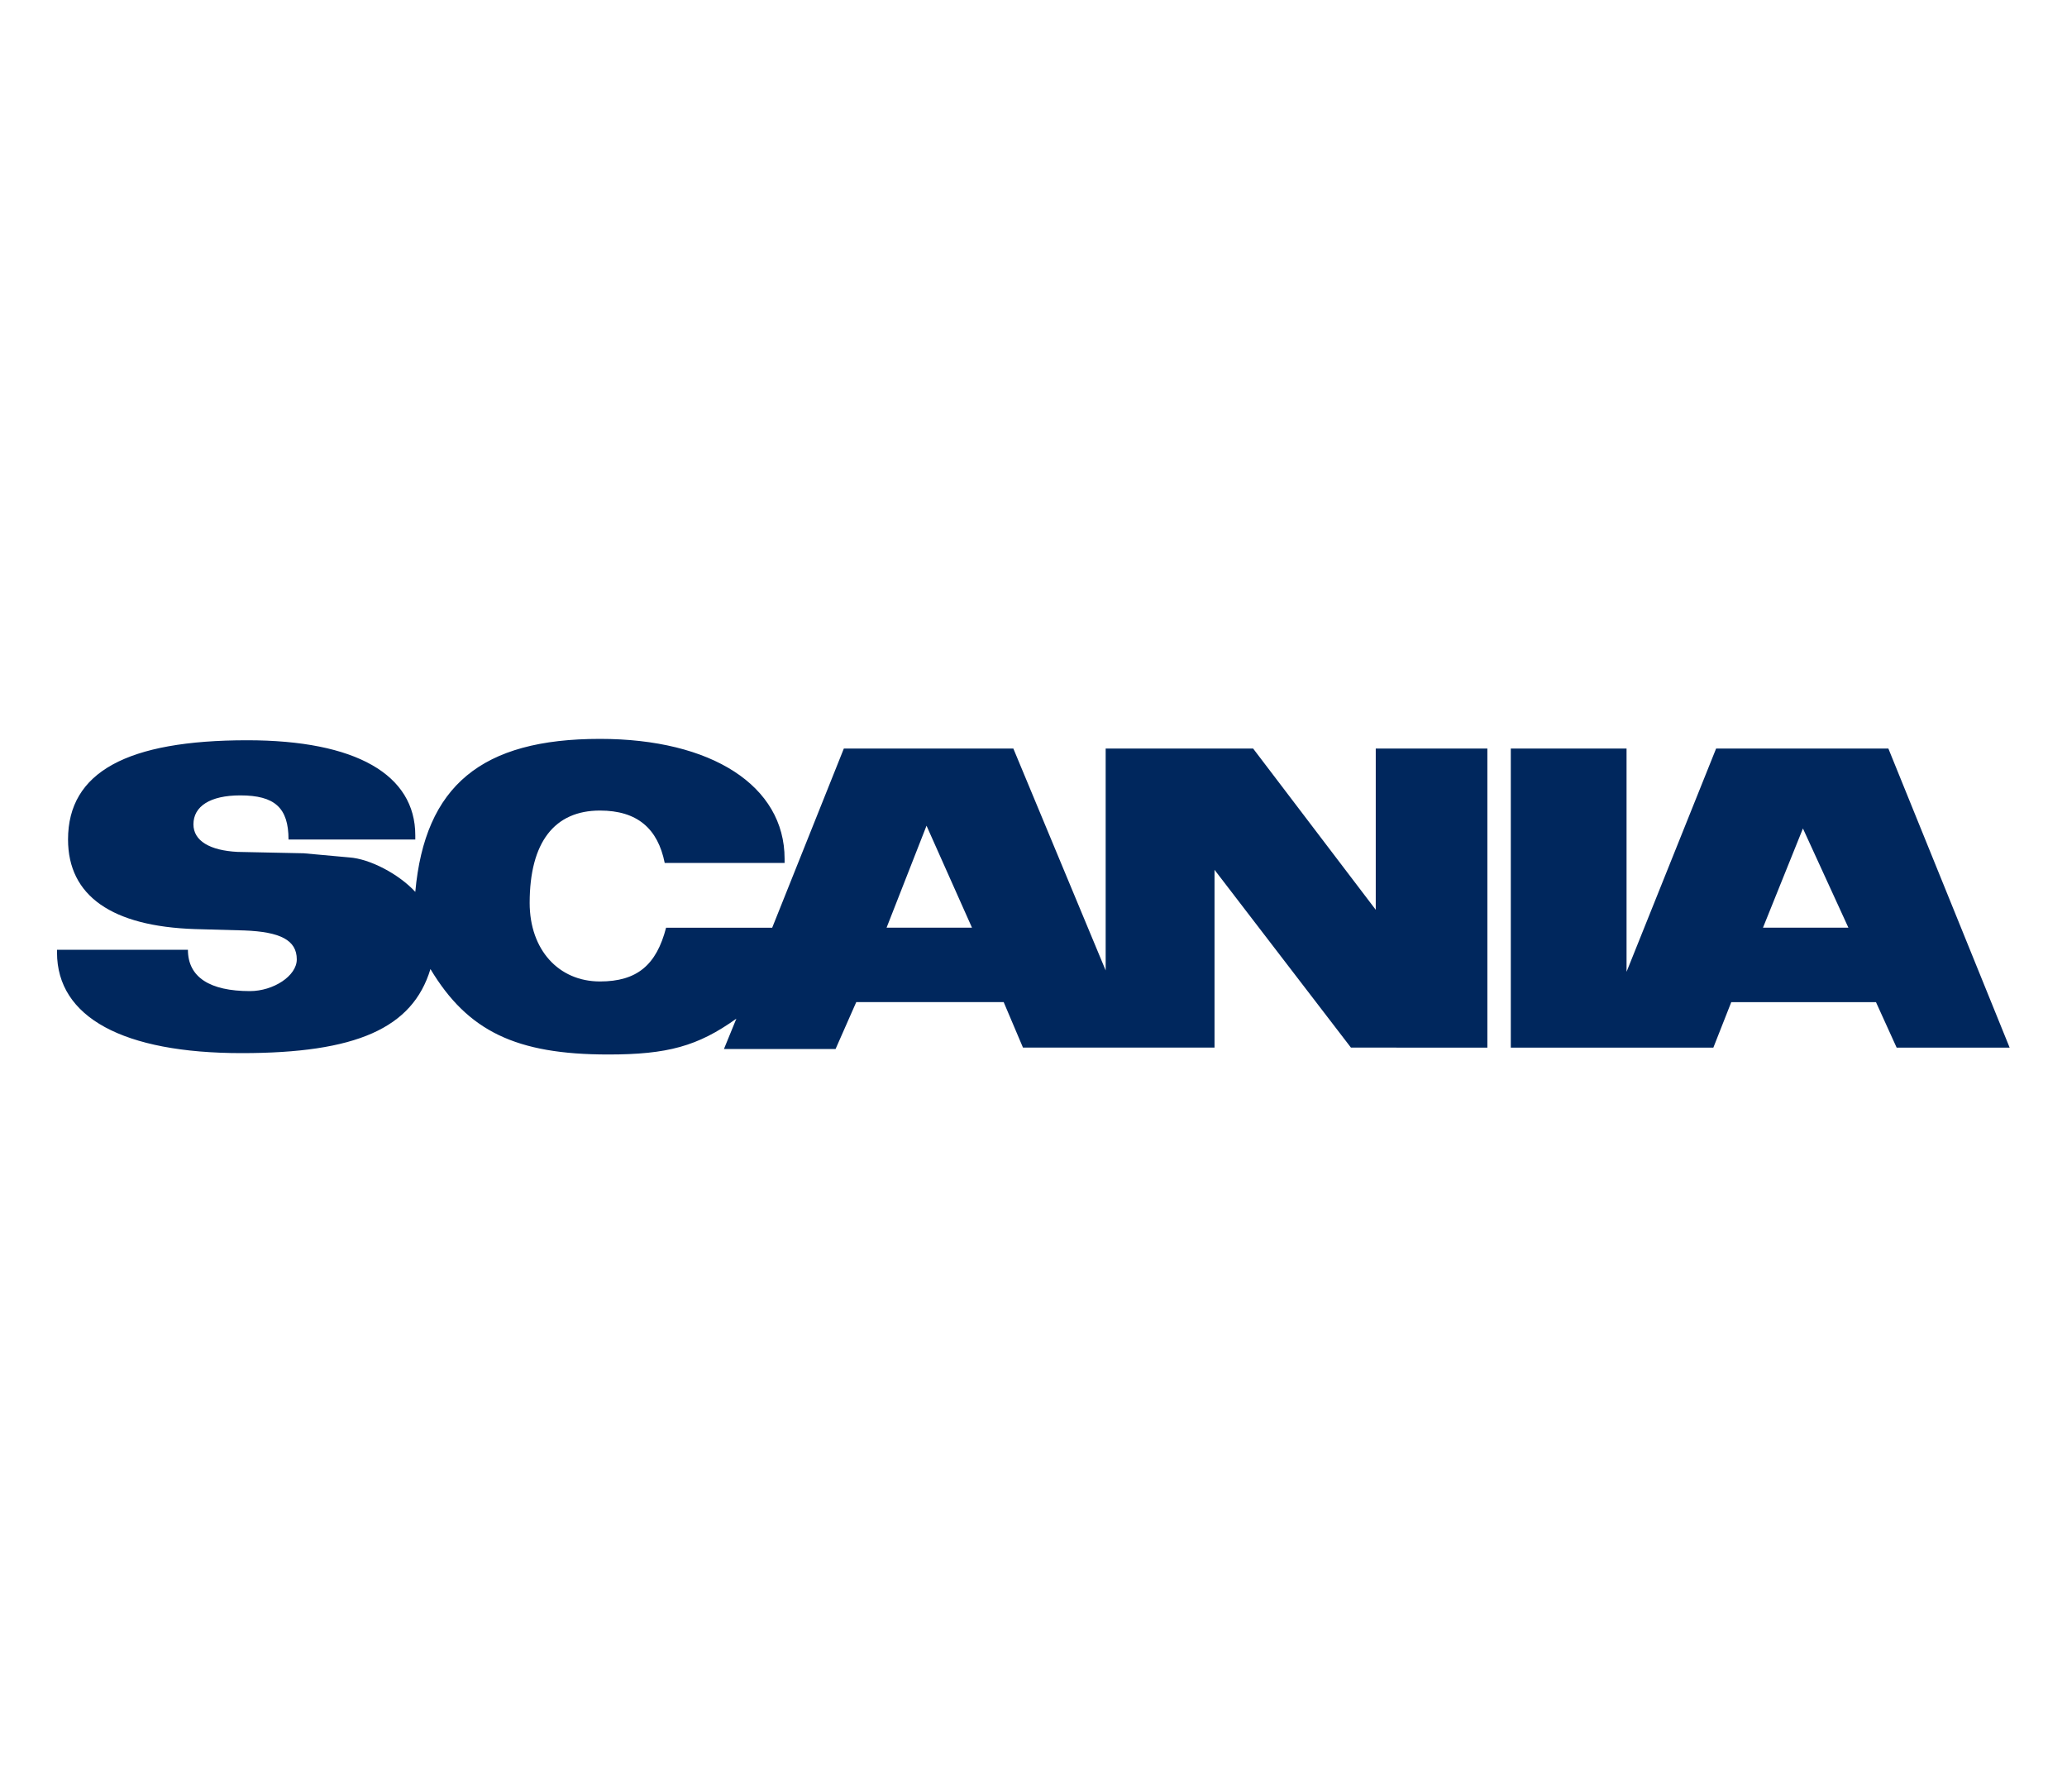
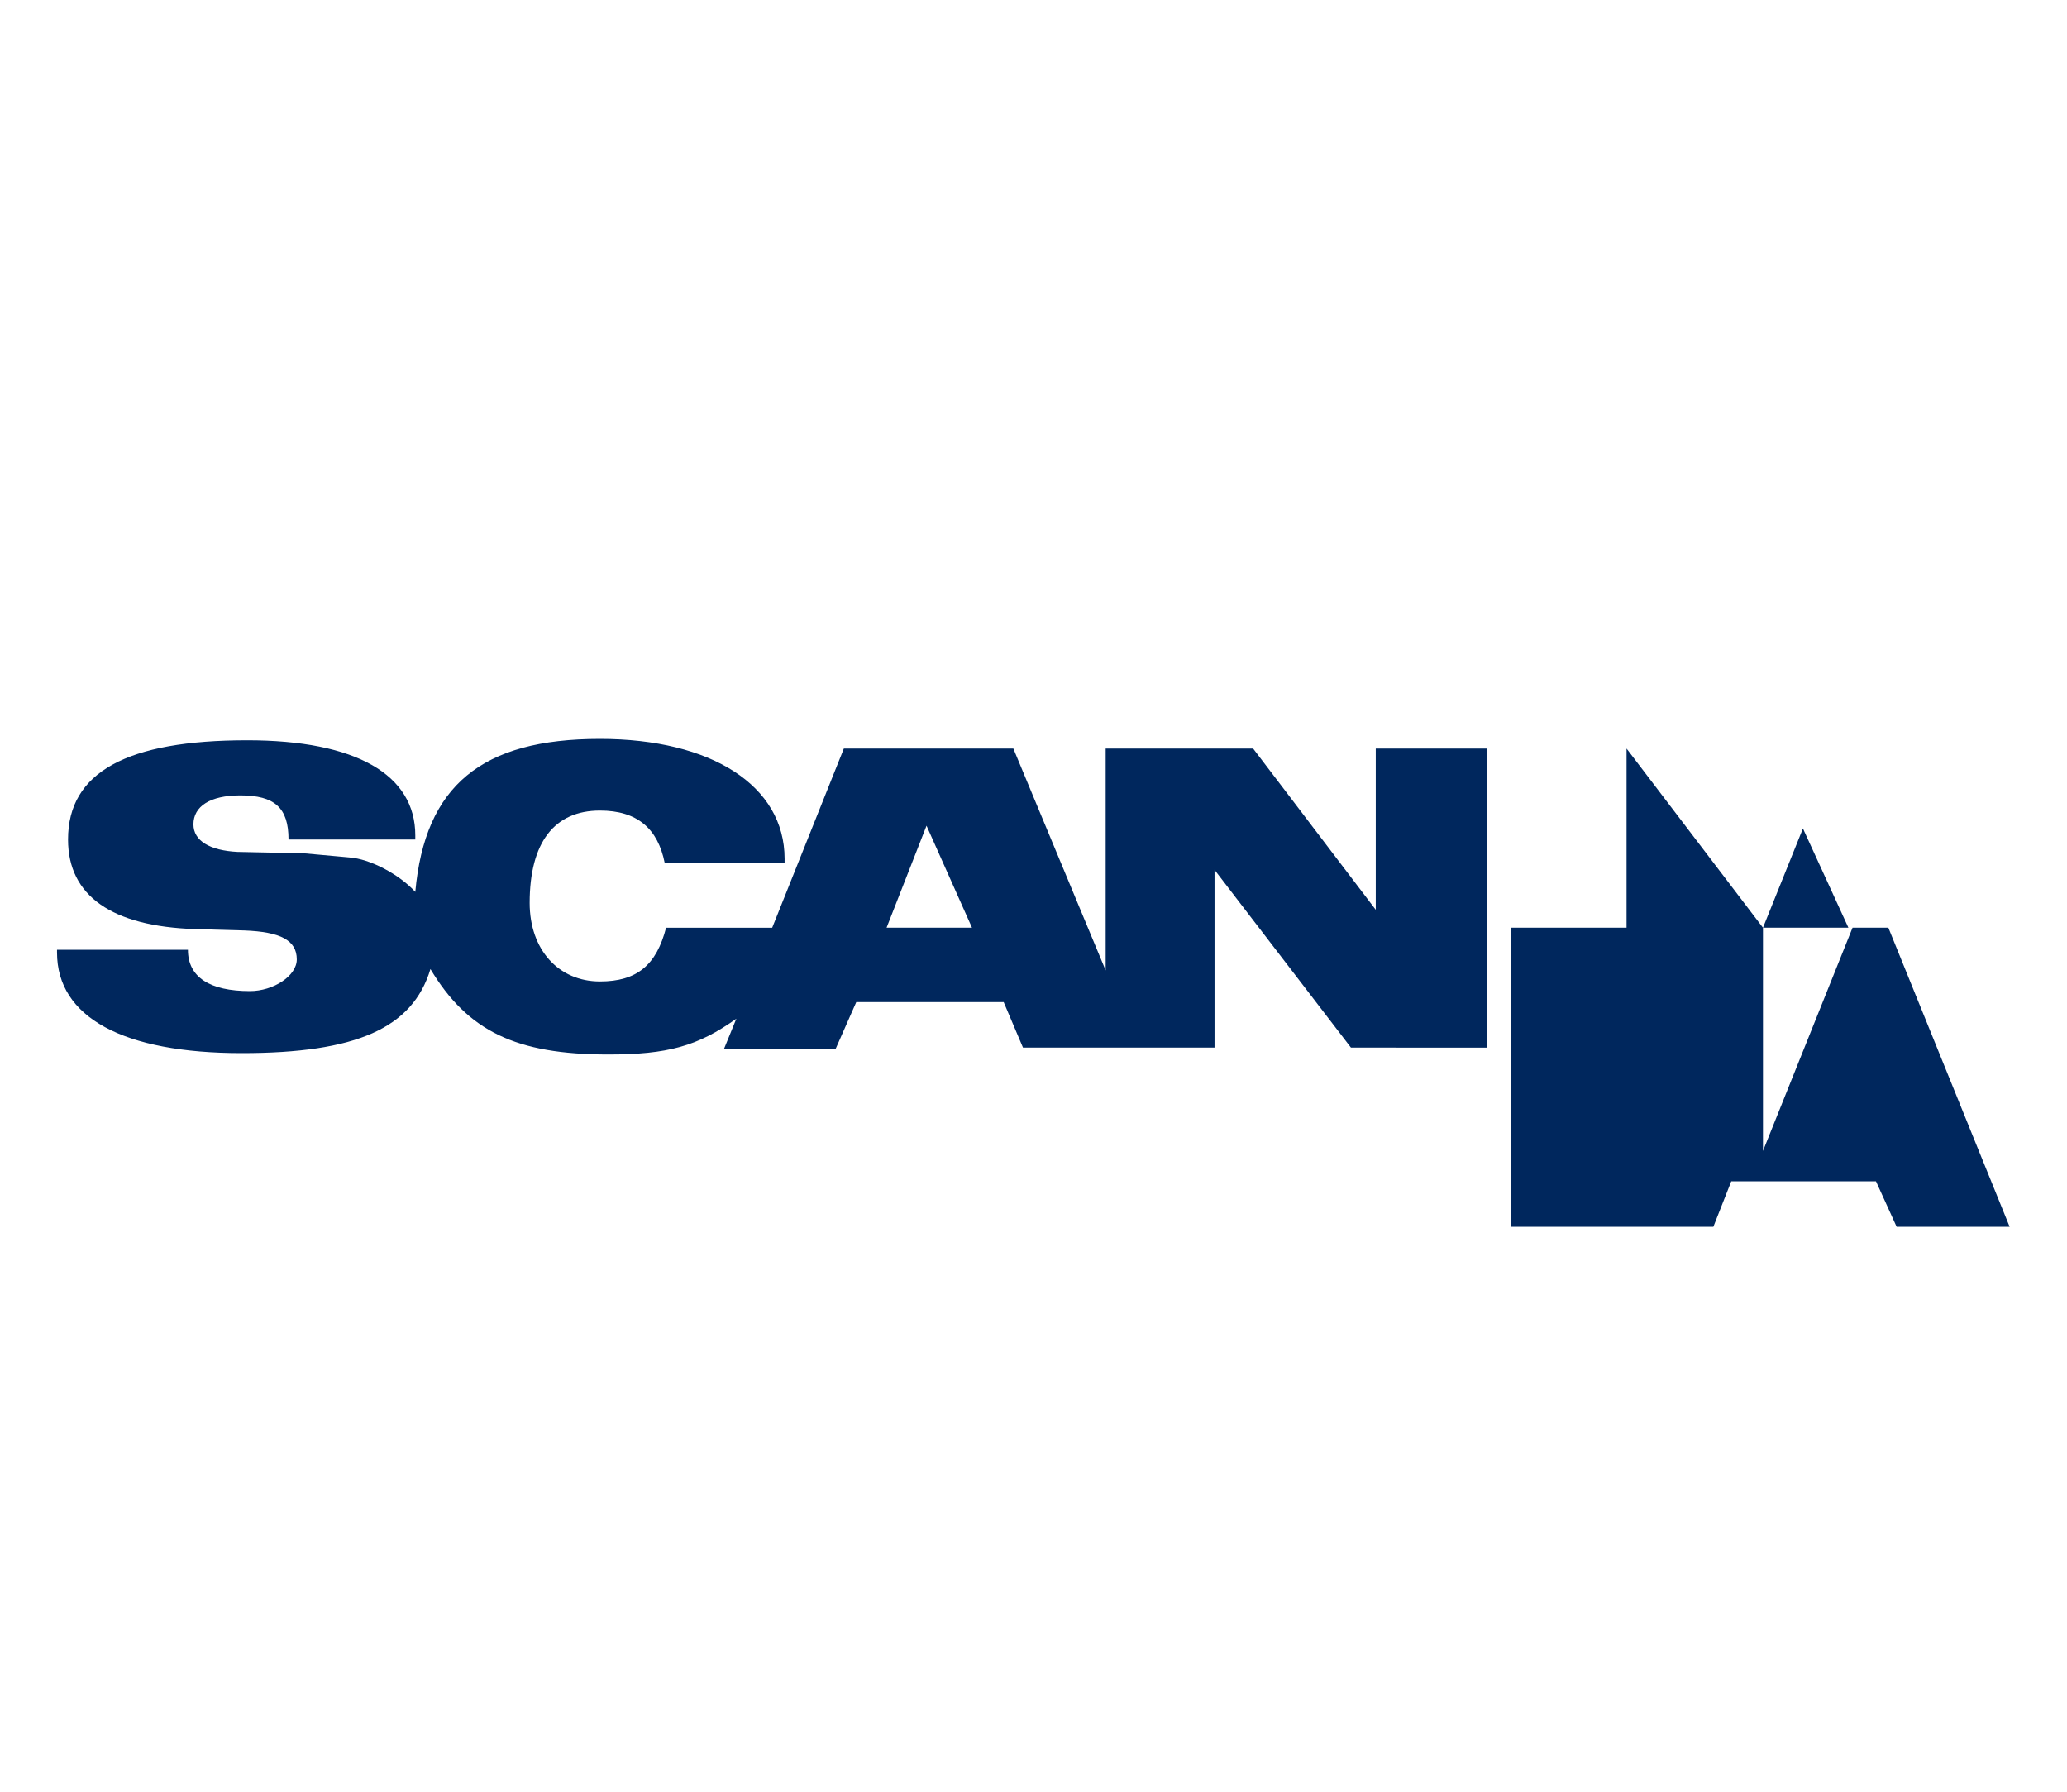
<svg xmlns="http://www.w3.org/2000/svg" version="1.1" id="Layer_1" x="0px" y="0px" viewBox="0 0 150 130" style="enable-background:new 0 0 150 130;" xml:space="preserve">
  <style type="text/css">
	.st0{fill:#00275D;}
</style>
  <g id="layer1" transform="translate(-508.963,-581.29)">
-     <path id="path58" class="st0" d="M636.9,648.6h6.2l-3.3-7.2L636.9,648.6z M627,635.6l0,16.2l6.5-16.2H646l8.8,21.7h-8.2l-1.5-3.3   h-10.5l-1.3,3.3h-14.7v-21.7H627L627,635.6z M573.3,648.6h6.2l-3.3-7.4L573.3,648.6z M570.2,635.6h12.3l6.7,16.1v-16.1h10.7   l8.9,11.7v-11.7h8.1v21.7H607l-9.9-12.9v12.9h-13.9l-1.4-3.3h-10.7l-1.5,3.4h-8.1l0.9-2.2c-2.8,2-5,2.6-9.3,2.6   c-6.7,0-10.2-1.7-12.9-6.2c-1.3,4.3-5.4,6.1-13.7,6.1c-8.6,0-13.4-2.6-13.4-7.3v-0.2h9.5c0,2,1.6,3,4.5,3c1.7,0,3.4-1.1,3.4-2.3   c0-1.4-1.2-2-3.8-2.1l-3.6-0.1c-6-0.2-9.2-2.4-9.2-6.5c0-4.9,4.3-7.2,13-7.2c7.9,0,12.2,2.5,12.2,6.9l0,0.3h-9.2   c0-2.3-1-3.2-3.5-3.2c-2.2,0-3.4,0.8-3.4,2.1c0,1.2,1.2,1.9,3.2,2l4.8,0.1l3.3,0.3c1.5,0.1,3.6,1.2,4.8,2.5   c0.7-7.7,4.8-11.1,13.4-11.1c8.1,0,13.4,3.4,13.4,8.7l0,0.3l-8.7,0c-0.5-2.5-2-3.8-4.7-3.8c-3.3,0-5.1,2.3-5.1,6.7   c0,3.4,2.1,5.7,5.1,5.7c2.7,0,4.1-1.2,4.8-3.9h7.7L570.2,635.6" />
+     <path id="path58" class="st0" d="M636.9,648.6h6.2l-3.3-7.2L636.9,648.6z l0,16.2l6.5-16.2H646l8.8,21.7h-8.2l-1.5-3.3   h-10.5l-1.3,3.3h-14.7v-21.7H627L627,635.6z M573.3,648.6h6.2l-3.3-7.4L573.3,648.6z M570.2,635.6h12.3l6.7,16.1v-16.1h10.7   l8.9,11.7v-11.7h8.1v21.7H607l-9.9-12.9v12.9h-13.9l-1.4-3.3h-10.7l-1.5,3.4h-8.1l0.9-2.2c-2.8,2-5,2.6-9.3,2.6   c-6.7,0-10.2-1.7-12.9-6.2c-1.3,4.3-5.4,6.1-13.7,6.1c-8.6,0-13.4-2.6-13.4-7.3v-0.2h9.5c0,2,1.6,3,4.5,3c1.7,0,3.4-1.1,3.4-2.3   c0-1.4-1.2-2-3.8-2.1l-3.6-0.1c-6-0.2-9.2-2.4-9.2-6.5c0-4.9,4.3-7.2,13-7.2c7.9,0,12.2,2.5,12.2,6.9l0,0.3h-9.2   c0-2.3-1-3.2-3.5-3.2c-2.2,0-3.4,0.8-3.4,2.1c0,1.2,1.2,1.9,3.2,2l4.8,0.1l3.3,0.3c1.5,0.1,3.6,1.2,4.8,2.5   c0.7-7.7,4.8-11.1,13.4-11.1c8.1,0,13.4,3.4,13.4,8.7l0,0.3l-8.7,0c-0.5-2.5-2-3.8-4.7-3.8c-3.3,0-5.1,2.3-5.1,6.7   c0,3.4,2.1,5.7,5.1,5.7c2.7,0,4.1-1.2,4.8-3.9h7.7L570.2,635.6" />
  </g>
</svg>